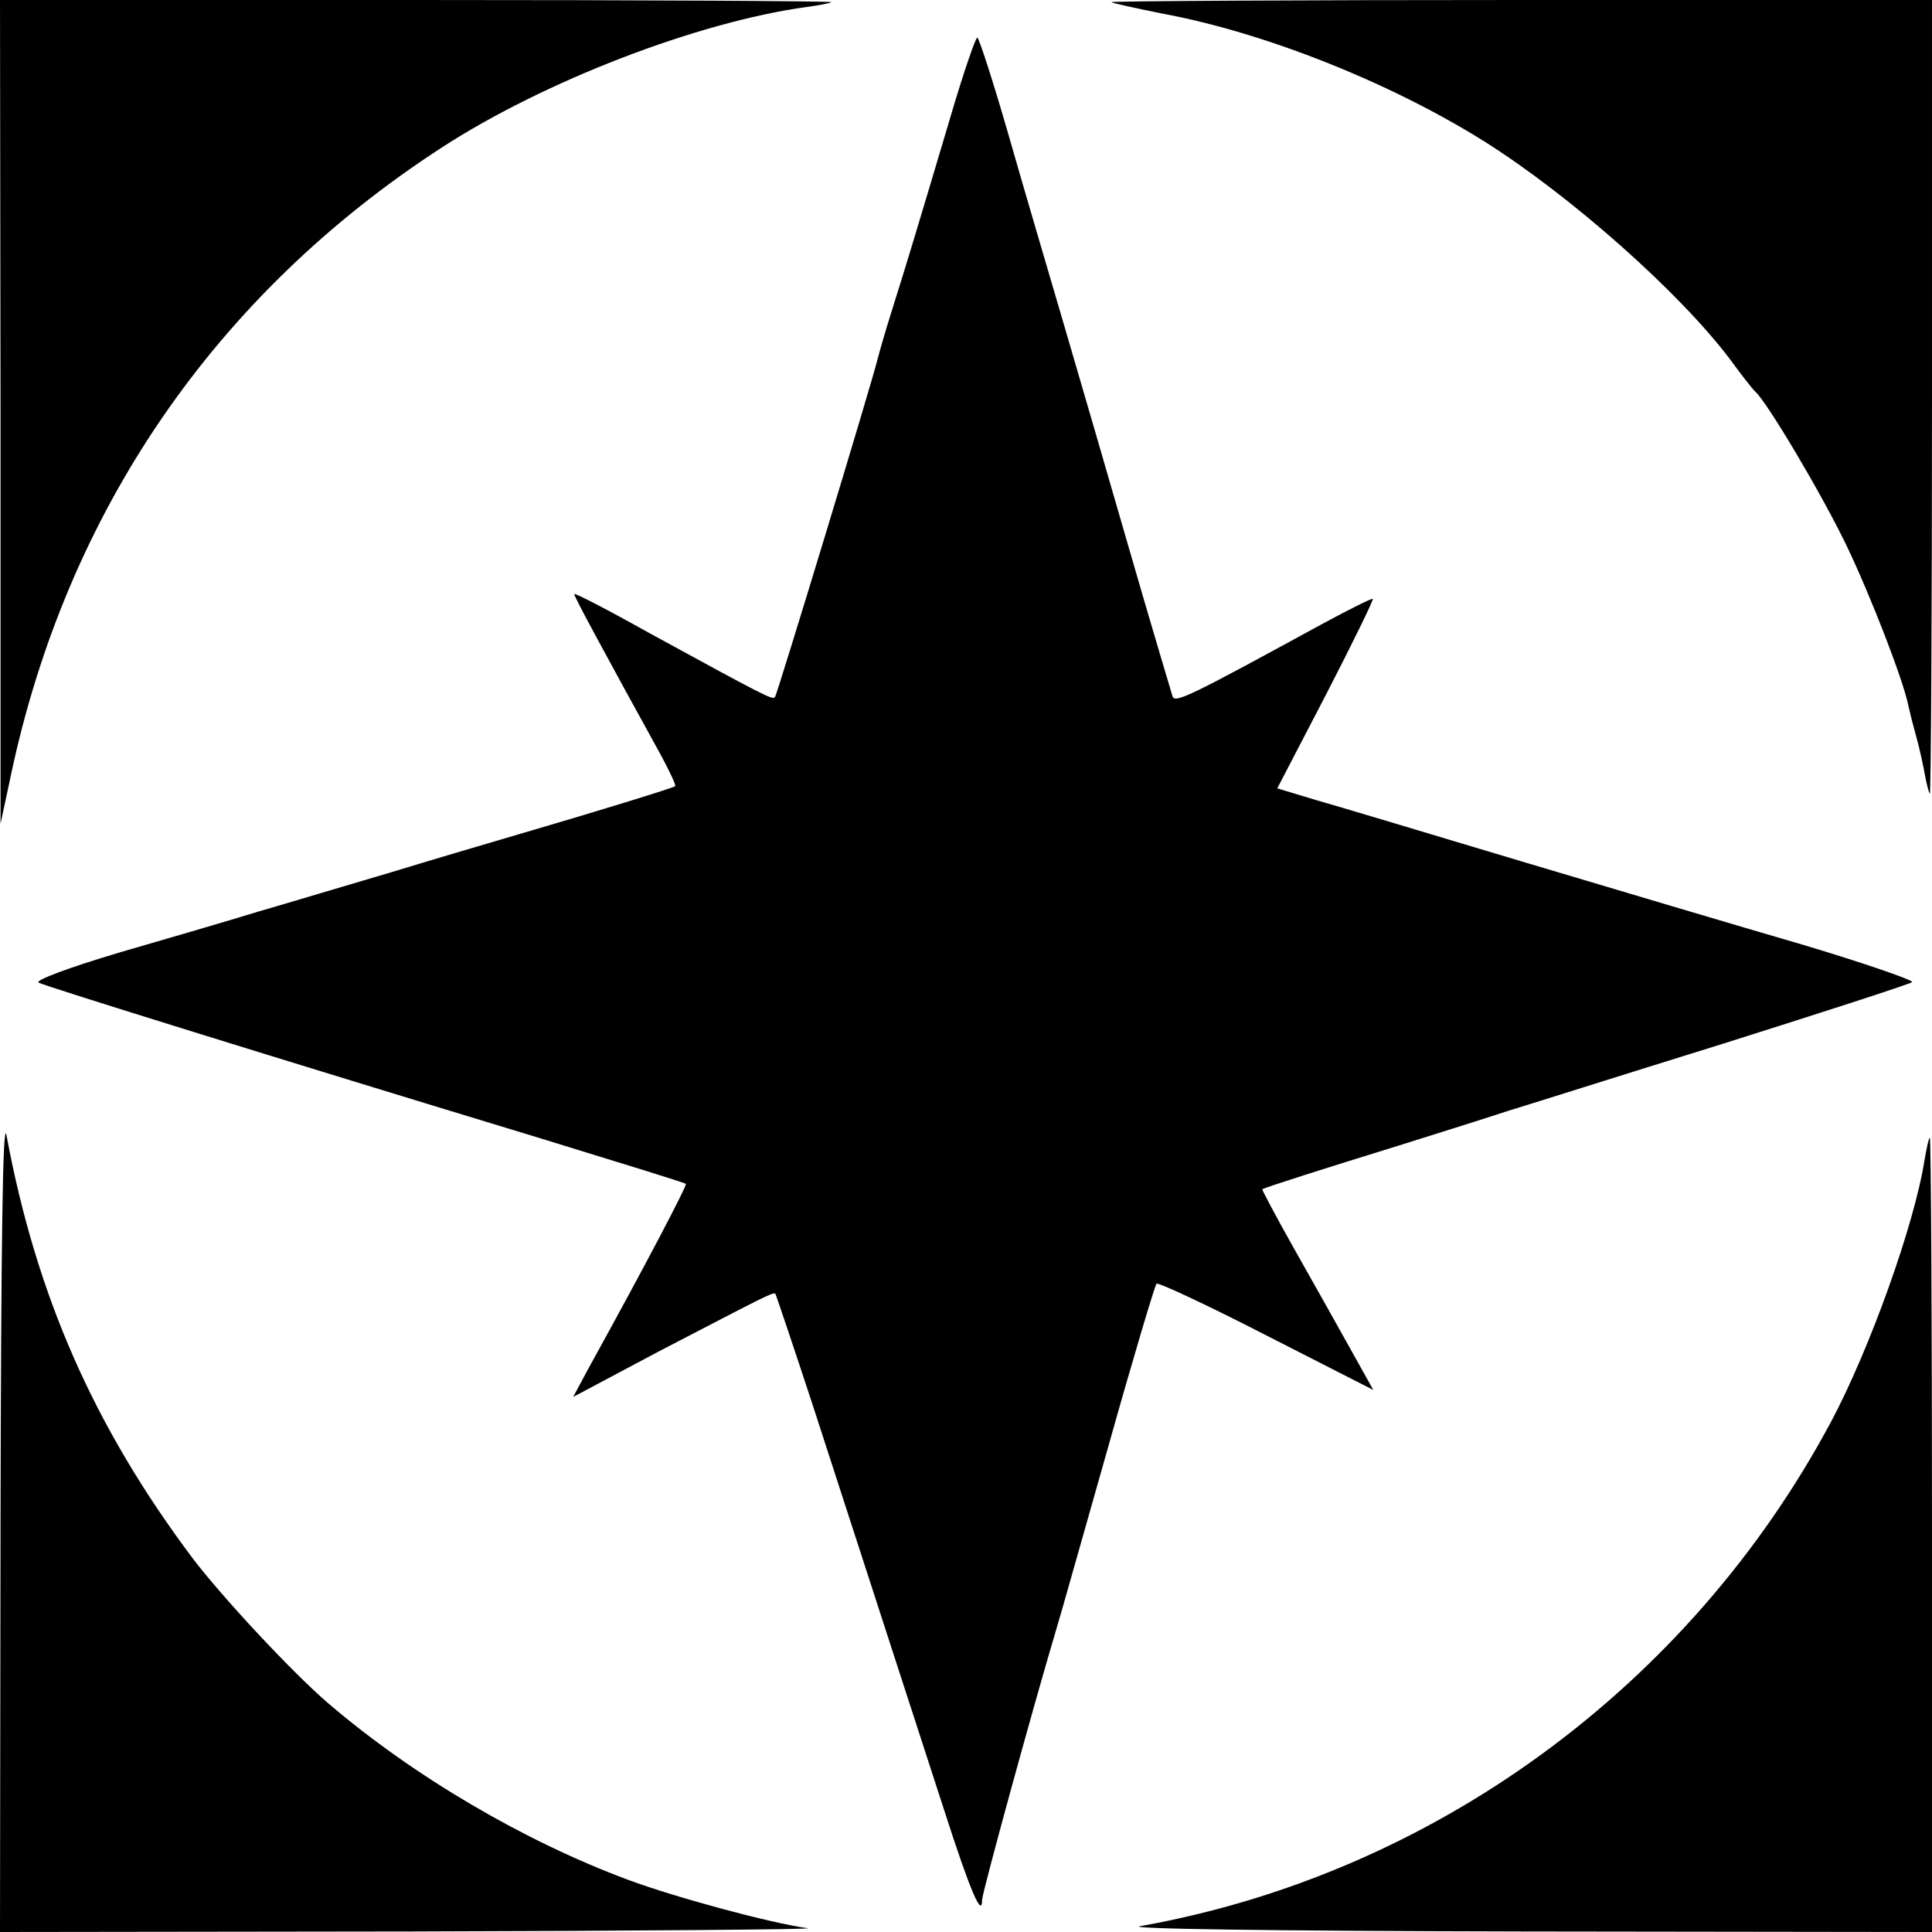
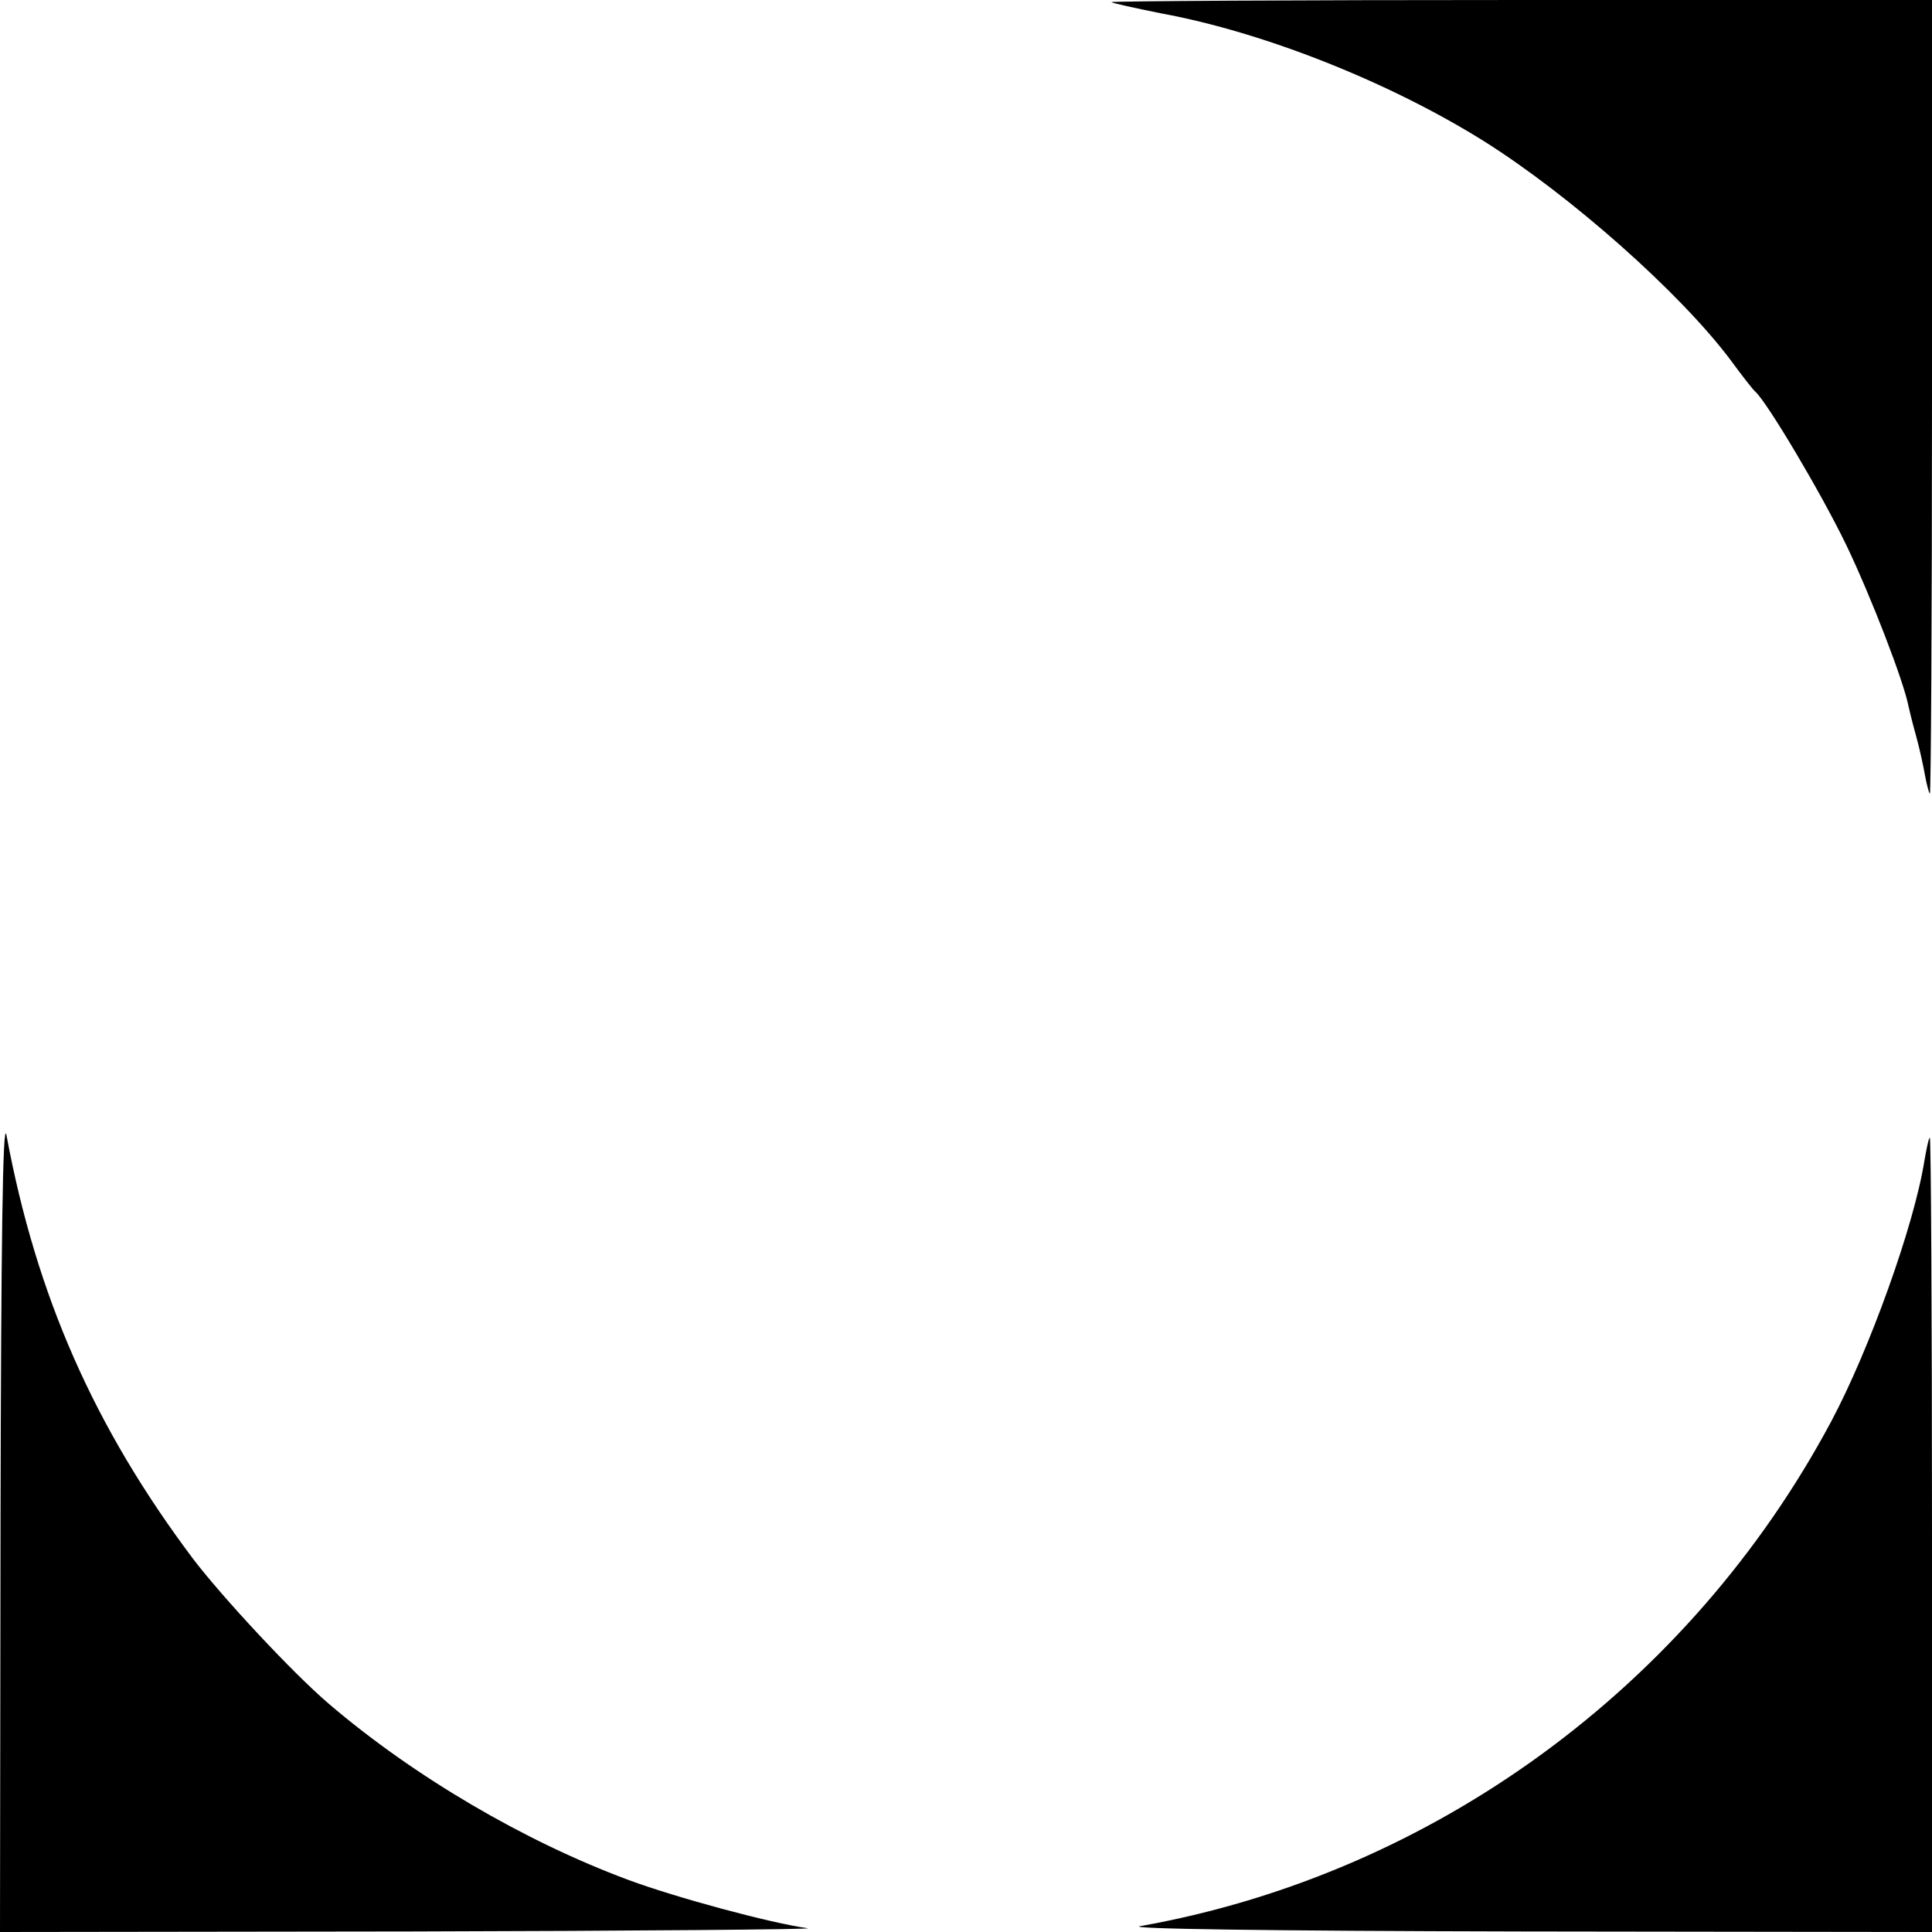
<svg xmlns="http://www.w3.org/2000/svg" version="1.0" width="360pt" height="360pt" viewBox="0 0 360 360" preserveAspectRatio="xMidYMid meet">
  <g transform="translate(0,360) scale(0.1,-0.1)" fill="#000000" stroke="none">
-     <path d="M1 2833 l0 -768 19 89 c104 493 381 897 803 1171 191 124 477 234 680 262 23 3 44 7 46 9 2 2 -345 4 -772 4 l-777 0 1 -767z" />
    <path d="M2071 3596 c2 -2 44 -11 93 -21 191 -35 425 -128 601 -238 162 -102 365 -282 459 -407 22 -30 43 -57 47 -60 22 -20 121 -186 169 -285 47 -98 107 -254 116 -300 1 -5 7 -30 14 -55 7 -25 14 -58 17 -75 3 -16 7 -32 9 -34 2 -2 4 329 4 737 l0 742 -767 0 c-421 0 -764 -2 -762 -4z" />
-     <path d="M1771 3382 c-64 -215 -80 -268 -108 -357 -14 -44 -26 -87 -28 -95 -10 -42 -187 -625 -191 -629 -5 -5 -12 -2 -237 121 -75 42 -137 74 -137 71 0 -5 53 -103 162 -301 16 -30 28 -55 26 -57 -3 -3 -149 -48 -293 -90 -44 -13 -150 -44 -235 -70 -85 -25 -198 -59 -250 -74 -52 -16 -168 -50 -258 -76 -94 -28 -158 -52 -150 -56 13 -7 444 -141 938 -291 146 -45 267 -82 268 -84 3 -2 -76 -153 -181 -343 l-29 -54 158 84 c206 107 215 112 219 108 1 -2 33 -96 70 -209 103 -317 188 -580 245 -755 48 -149 70 -200 70 -165 0 12 94 356 140 510 6 19 48 169 95 334 46 164 87 301 90 304 3 3 95 -40 204 -96 l200 -102 -43 77 c-24 43 -71 127 -105 187 -34 60 -60 110 -59 110 7 4 117 39 253 81 83 26 175 55 205 65 30 9 210 66 400 125 190 60 348 111 353 115 4 3 -88 35 -205 70 -117 34 -352 104 -523 155 -170 51 -343 103 -382 114 l-73 22 91 175 c50 97 89 177 87 178 -1 2 -43 -19 -93 -46 -242 -132 -275 -149 -280 -136 -2 7 -37 123 -76 258 -39 135 -95 328 -125 430 -30 102 -78 265 -106 363 -28 97 -54 177 -57 177 -3 0 -26 -66 -50 -148z" />
    <path d="M1 768 l-1 -768 768 1 c422 1 754 4 737 6 -71 10 -245 57 -334 90 -194 72 -400 193 -558 328 -67 57 -198 198 -253 270 -184 245 -292 489 -348 790 -7 33 -10 -208 -11 -717z" />
    <path d="M3586 1438 c-19 -121 -103 -354 -174 -487 -264 -494 -742 -843 -1287 -940 -32 -5 231 -9 713 -10 l762 -1 0 740 c0 407 -2 740 -4 740 -2 0 -6 -19 -10 -42z" />
  </g>
</svg>